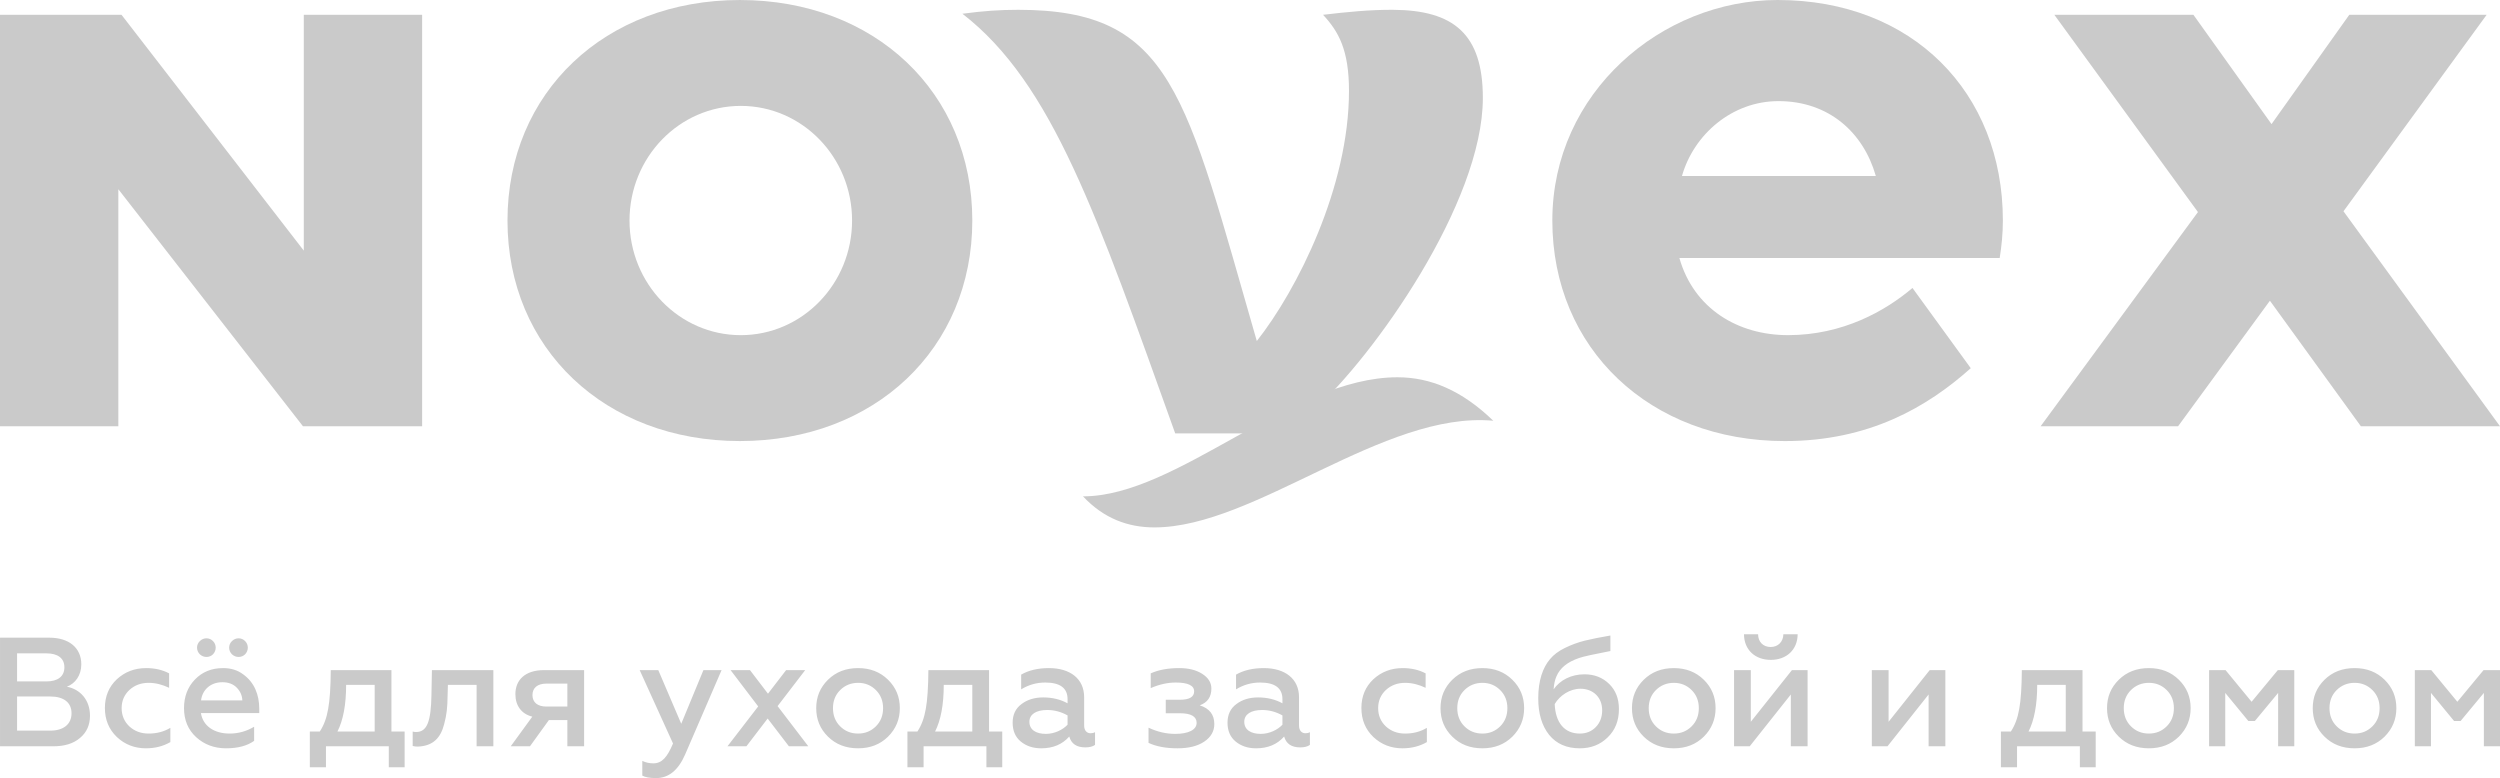
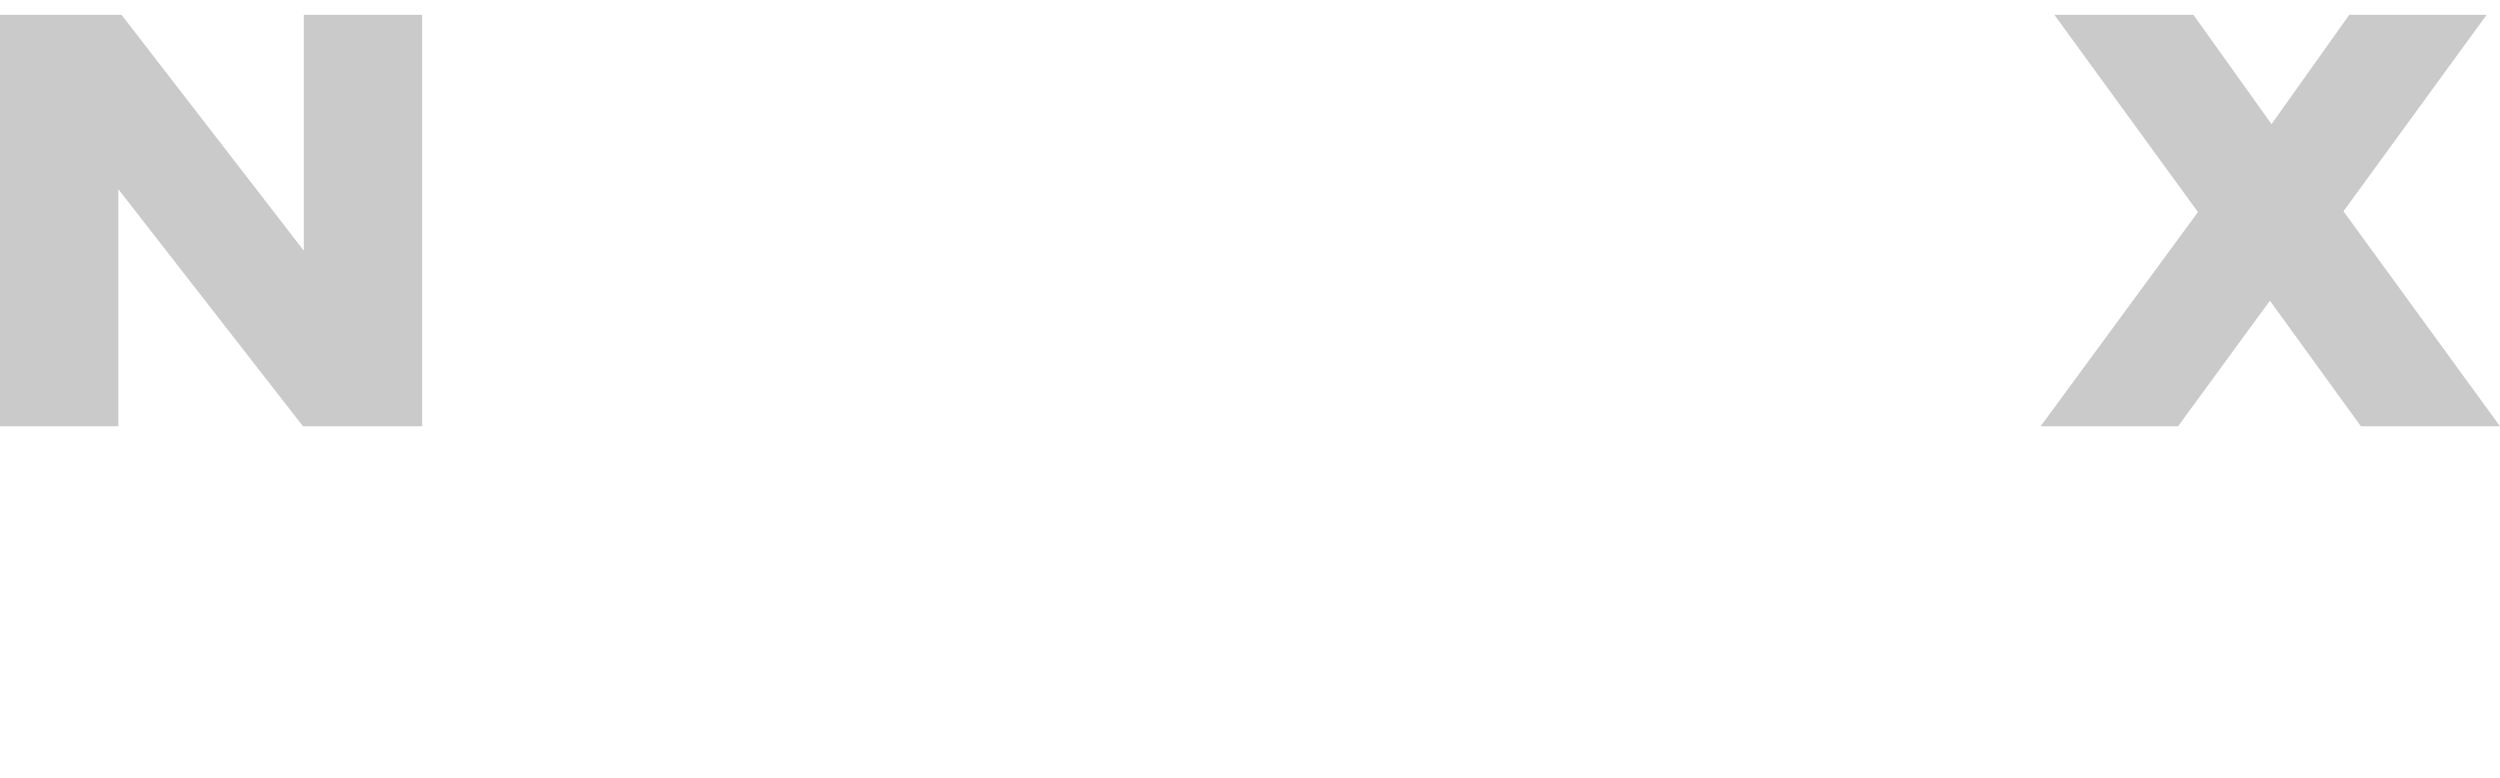
<svg xmlns="http://www.w3.org/2000/svg" xml:space="preserve" width="268.259mm" height="83.492mm" version="1.1" style="shape-rendering:geometricPrecision; text-rendering:geometricPrecision; image-rendering:optimizeQuality; fill-rule:evenodd; clip-rule:evenodd" viewBox="0 0 25163.88 7831.88">
  <defs>
    <style type="text/css">
   
    .fil0 {fill:#CACACA;fill-rule:nonzero}
   
  </style>
  </defs>
  <g id="Слой_x0020_1">
    <g id="_1761670889520">
      <g id="_105553758219488">
-         <path class="fil0" d="M7456.53 3373.52c-618.47,0 -1120.14,-516.59 -1120.14,-1153.86 0,-637.22 501.67,-1153.8 1120.14,-1153.8 618.35,0 1120.01,516.58 1120.01,1153.8 0,637.27 -501.72,1153.86 -1120.01,1153.86zm-9.12 -3373.41c-1356.33,0 -2339.3,929.44 -2339.3,2219.84 0,1290.1 982.97,2219.54 2339.3,2219.54 1356.34,0 2339.36,-929.44 2339.36,-2219.54 0,-1290.4 -983.01,-2219.84 -2339.36,-2219.84z" />
        <polygon class="fil0" points="25163.77,4290.48 23763.6,4290.48 22847.86,3026.9 21923.59,4290.48 20539.96,4290.48 22123.5,2134.55 20678.06,148.9 22077.94,148.9 22864.05,1249.24 23646.86,148.9 25029.49,148.9 23588.4,2126.61 " />
        <polygon class="fil0" points="-0,4290.48 -0,148.9 1223.17,148.9 3057.78,2522.57 3057.78,148.9 4248.97,148.9 4248.97,4290.48 3049.54,4290.48 1191.18,1904.73 1191.18,4290.48 " />
-         <path class="fil0" d="M14065.99 3797.46c331.06,0 648.07,131.14 964.67,437.52 -1103.06,-101.52 -2399.44,1073.69 -3410.5,1073.69 -266.85,0 -510.37,-89.92 -719.12,-312.54 950.05,0 2095.66,-1198.68 3164.95,-1198.68z" />
-         <path class="fil0" d="M11829.26 4362.52c-785.88,-2189.65 -1233.22,-3521.32 -2142.05,-4224.24 211.83,-28.04 368.68,-39.65 560.94,-39.65 1554.29,0 1682,840.21 2402.28,3333.99 407.86,-517.11 927.82,-1550.12 927.82,-2517.69 0,-408.68 -102.75,-596.53 -261.28,-766.03 241.66,-28.62 470.03,-51.25 702.92,-50.27 614,3.37 905.7,245.03 905.7,887.42 0,1058.71 -1104.86,2605.74 -1696.98,3138.12l-699.79 238.36 -699.56 0z" />
-         <path class="fil0" d="M17901.53 1017.8c506.83,0 855.42,316.49 979.64,753.72l-1951.29 0c117.96,-416.11 502.43,-753.72 971.64,-753.72zm2226.44 1579.25c19.33,-121.85 31.99,-247.3 31.99,-377.22 0,-1290.45 -911.09,-2219.83 -2267.49,-2219.83 -1164.36,0 -2267.44,929.38 -2267.44,2219.83 0,1290.11 983.02,2219.77 2339.37,2219.77 848.68,0 1433.08,-341.68 1872.4,-733.52l-586.71 -807.53c-272.9,231.62 -702.12,474.86 -1252.78,474.86 -505.49,0 -948.42,-267.21 -1093.54,-776.36l3224.16 0 0.06 0z" />
      </g>
-       <path class="fil0" d="M537.25 7511.79c114.01,0 203,-28.09 268.6,-84.35 67.16,-56.19 99.96,-131.19 99.96,-223.32 0,-160.86 -99.96,-267.02 -232.66,-292.04 82.78,-31.24 145.24,-112.44 145.24,-224.89 0,-168.64 -126.49,-268.6 -321.71,-268.6l-496.56 0 0 1093.14 537.2 0 -0.06 0.06zm-365.42 -501.26l334.19 0c135.84,0 213.98,60.9 213.98,168.7 0,110.88 -81.22,174.9 -213.98,174.9l-334.19 0 0 -343.54 0 -0.06zm0 -434.21l295.13 0c114.01,0 181.17,48.41 181.17,140.54 0,92.18 -67.16,142.1 -181.17,142.1l-295.13 0 0 -282.64zm1297.71 955.79c90.56,0 171.77,-20.32 245.15,-62.46l0 -143.67c-64.03,39.01 -137.4,57.76 -218.62,57.76 -76.51,0 -140.54,-23.39 -193.66,-71.81 -51.55,-48.41 -78.07,-110.88 -78.07,-184.25 0,-73.37 26.53,-134.27 78.07,-182.68 53.12,-48.41 117.09,-71.86 193.66,-71.86 68.67,0 137.4,17.18 206.13,49.98l0 -145.24c-67.16,-35.94 -145.24,-53.12 -231.1,-53.12 -115.52,0 -213.91,37.5 -295.13,112.44 -79.64,74.95 -120.22,171.77 -120.22,288.86 0,118.65 40.58,215.48 120.22,292.05 81.22,76.51 179.61,114.01 293.62,114.01l-0.06 0zm382.61 -404.49c0,120.22 40.57,217.05 121.79,292.05 82.78,74.94 182.68,112.44 301.39,112.44 118.65,0 212.35,-25.02 282.65,-74.94l0 -142.1c-76.52,45.28 -157.72,68.66 -246.71,68.66 -156.16,0 -268.6,-76.51 -288.86,-206.13l587.18 0 0 -43.71c0,-138.97 -48.41,-265.46 -162.42,-346.67 -56.19,-42.15 -123.35,-62.46 -201.44,-62.46 -117.14,0 -210.83,39.07 -284.21,115.52 -73.44,76.52 -109.31,173.34 -109.31,287.35l-0.06 0zm171.71 -78.07c10.92,-99.97 90.56,-182.68 213.91,-182.68 62.46,0 110.88,18.75 146.76,56.25 35.93,37.5 53.11,79.65 54.68,126.5l-415.4 0 0.06 -0.06zm-12.48 -463.82c37.49,35.94 96.82,35.94 132.76,0 35.93,-37.5 35.93,-96.82 0,-132.7 -35.94,-37.49 -95.27,-37.49 -132.76,0 -37.5,35.94 -37.5,95.27 0,132.7zm323.28 0c37.44,35.94 96.82,35.94 132.76,0 35.93,-37.5 35.93,-96.82 0,-132.7 -35.94,-37.49 -95.26,-37.49 -132.76,0 -37.5,35.94 -37.5,95.27 0,132.7zm946.34 1136.91l0 -210.78 632.45 0 0 210.78 159.29 0 0 -359.15 -132.75 0 0 -618.41 -610.57 0c-1.57,170.21 -9.35,299.84 -26.53,391.96 -15.62,90.56 -43.71,165.56 -84.35,226.45l-99.97 0 0 359.15 162.43 0zm115.52 -359.21c57.76,-114.01 87.42,-270.16 87.42,-470.03l287.35 0 0 470.03 -374.77 0zm1400.74 -470.08l0 618.4 168.64 0 0 -766.73 -618.41 0 -4.7 249.85c-4.7,267.03 -43.71,373.21 -154.59,373.21 -10.91,0 -23.39,-1.58 -34.36,-4.71l0 145.25c15.61,4.7 32.79,6.21 53.11,6.21 154.59,-6.21 229.59,-90.56 263.9,-226.4 26.58,-98.39 32.79,-171.77 34.36,-284.21l3.13 -110.88 288.92 0zm537.2 618.4l190.52 -263.96 185.82 0 0 263.96 168.64 0 0 -766.73 -402.87 0c-192.08,0 -288.92,99.97 -288.92,242.02 0,117.14 62.46,199.87 170.21,226.45l-217.05 298.26 193.66 0zm165.56 -399.79c-88.99,0 -140.54,-42.15 -140.54,-115.52 0,-73.37 51.55,-115.58 140.54,-115.58l210.78 0 0 231.1 -210.78 0zm1104.11 719.94c126.5,0 223.32,-79.64 291.99,-237.36l366.99 -849.51 -182.68 0 -223.32 540.33 -231.1 -540.33 -187.38 0 335.7 738.63c-57.76,137.4 -110.87,199.86 -198.29,199.86 -39.01,0 -76.52,-7.78 -110.88,-24.96l0 148.32c29.66,17.18 74.94,25.02 138.97,25.02zm749.49 -1086.82l277.94 365.43 -309.18 401.35 190.53 0 213.91 -279.51 213.98 279.51 195.22 0 -309.17 -404.49 277.94 -362.29 -192.09 0 -182.68 237.37 -181.17 -237.37 -195.22 0zm1283.66 638.67c-73.37,0 -132.76,-24.96 -181.12,-73.37 -48.41,-48.41 -71.86,-109.31 -71.86,-182.68 0,-71.86 23.45,-132.76 71.86,-181.12 48.41,-48.41 109.31,-73.43 181.12,-73.43 71.86,0 131.19,25.02 179.61,73.43 48.41,48.42 71.81,109.31 71.81,181.12 0,73.37 -23.39,134.27 -71.81,182.68 -48.41,48.41 -107.74,73.37 -179.61,73.37zm0 148.38c121.8,0 221.75,-39.07 301.39,-117.14 79.65,-79.65 118.66,-174.91 118.66,-287.35 0,-112.44 -39.01,-207.7 -118.66,-285.77 -79.64,-78.08 -179.6,-117.1 -301.39,-117.1 -123.35,0 -223.32,39.07 -302.96,117.1 -79.65,78.07 -118.71,173.33 -118.71,285.77 0,114.01 39.06,209.27 118.71,287.35 79.64,78.07 179.55,117.14 302.96,117.14zm659.04 190.52l0 -210.78 632.46 0 0 210.78 159.29 0 0 -359.15 -132.76 0 0 -618.41 -610.57 0c-1.57,170.21 -9.34,299.84 -26.53,391.96 -15.61,90.56 -43.7,165.56 -84.34,226.45l-99.97 0 0 359.15 162.42 0zm115.59 -359.21c57.76,-114.01 87.42,-270.16 87.42,-470.03l287.35 0 0 470.03 -374.77 0zm1564.67 17.18c-37.5,0 -64.03,-28.09 -64.03,-76.51l0 -285.78c0,-187.38 -142.1,-293.56 -354.45,-293.56 -110.88,0 -203,21.83 -279.51,65.6l0 148.38c73.37,-45.28 154.58,-68.67 242.06,-68.67 149.89,0 224.89,56.19 224.89,167.07l0 42.15c-70.24,-39 -153.01,-59.32 -245.2,-59.32 -85.85,0 -159.29,21.82 -218.61,67.16 -59.33,43.7 -88.99,106.17 -88.99,187.38 0,79.64 26.53,143.67 81.22,188.95 54.62,45.34 123.35,68.73 206.13,68.73 118.65,0 212.34,-39.07 282.64,-118.65 20.32,73.37 74.94,109.31 160.86,109.31 42.15,0 74.94,-7.84 98.4,-25.02l0 -128.06c-14.05,7.83 -28.1,10.91 -45.28,10.91l-0.12 -0.06zm-231.1 -85.92c-48.41,51.55 -131.19,92.19 -218.61,92.19 -98.4,0 -165.51,-40.64 -165.51,-121.8 0,-74.94 67.16,-118.71 179.61,-118.71 71.81,0 140.54,18.75 204.57,54.68l0 93.7 -0.06 -0.07zm1107.19 237.43c110.88,0 201.44,-21.88 268.6,-67.16 67.16,-45.28 101.47,-104.6 101.47,-176.47 0,-95.26 -48.41,-157.72 -146.75,-188.95 78.07,-28.09 117.14,-84.35 117.14,-168.63 0,-60.9 -31.23,-109.31 -92.18,-148.38 -60.9,-39.07 -138.97,-57.76 -231.1,-57.76 -112.44,0 -207.71,17.18 -287.35,53.12l0 148.37c85.92,-37.49 170.2,-56.19 251.41,-56.19 123.35,0 185.82,29.66 185.82,88.99 0,56.19 -48.41,84.35 -143.67,84.35l-142.1 0 0 135.84 142.1 0c112.44,0 168.63,32.79 168.63,96.82 0,70.24 -82.78,110.88 -215.53,110.88 -90.56,0 -179.55,-20.32 -268.6,-62.46l0 153.02c76.51,35.93 173.33,54.68 292.05,54.68l0.06 -0.06zm1286.73 -151.51c-37.49,0 -64.02,-28.09 -64.02,-76.51l0 -285.78c0,-187.38 -142.11,-293.56 -354.46,-293.56 -110.88,0 -203,21.83 -279.51,65.6l0 148.38c73.37,-45.28 154.59,-68.67 242.07,-68.67 149.88,0 224.88,56.19 224.88,167.07l0 42.15c-70.23,-39 -153.01,-59.32 -245.19,-59.32 -85.86,0 -159.29,21.82 -218.62,67.16 -59.33,43.7 -88.99,106.17 -88.99,187.38 0,79.64 26.53,143.67 81.22,188.95 54.62,45.34 123.35,68.73 206.13,68.73 118.65,0 212.34,-39.07 282.64,-118.65 20.32,73.37 74.95,109.31 160.86,109.31 42.15,0 74.95,-7.84 98.4,-25.02l0 -128.06c-14.05,7.83 -28.09,10.91 -45.28,10.91l-0.12 -0.06zm-231.1 -85.92c-48.41,51.55 -131.19,92.19 -218.61,92.19 -98.4,0 -165.5,-40.64 -165.5,-121.8 0,-74.94 67.16,-118.71 179.6,-118.71 71.82,0 140.55,18.75 204.57,54.68l0 93.7 -0.06 -0.07zm1208.66 237.43c90.56,0 171.77,-20.32 245.15,-62.46l0 -143.67c-64.03,39.01 -137.4,57.76 -218.61,57.76 -76.52,0 -140.55,-23.39 -193.66,-71.81 -51.55,-48.41 -78.07,-110.88 -78.07,-184.25 0,-73.37 26.53,-134.27 78.07,-182.68 53.11,-48.41 117.09,-71.86 193.66,-71.86 68.66,0 137.4,17.18 206.13,49.98l0 -145.24c-67.16,-35.94 -145.25,-53.12 -231.1,-53.12 -115.52,0 -213.92,37.5 -295.13,112.44 -79.65,74.95 -120.23,171.77 -120.23,288.86 0,118.65 40.58,215.48 120.23,292.05 81.21,76.51 179.61,114.01 293.62,114.01l-0.07 0zm804.23 -148.38c-73.37,0 -132.76,-24.96 -181.12,-73.37 -48.41,-48.41 -71.86,-109.31 -71.86,-182.68 0,-71.86 23.39,-132.76 71.86,-181.12 48.41,-48.41 109.31,-73.43 181.12,-73.43 71.86,0 131.19,25.02 179.61,73.43 48.41,48.42 71.81,109.31 71.81,181.12 0,73.37 -23.39,134.27 -71.81,182.68 -48.41,48.41 -107.74,73.37 -179.61,73.37zm0 148.38c121.79,0 221.75,-39.07 301.39,-117.14 79.65,-79.65 118.65,-174.91 118.65,-287.35 0,-112.44 -39.07,-207.7 -118.65,-285.77 -79.64,-78.08 -179.61,-117.1 -301.39,-117.1 -123.36,0 -223.32,39.07 -302.97,117.1 -79.64,78.07 -118.65,173.33 -118.65,285.77 0,114.01 39.07,209.27 118.65,287.35 79.65,78.07 179.55,117.14 302.97,117.14zm980.7 0c110.88,0 204.57,-35.94 279.51,-109.31 76.52,-73.37 114.01,-168.63 114.01,-285.77 0,-104.61 -32.79,-188.96 -98.39,-252.98 -65.6,-64.03 -148.38,-96.83 -248.34,-96.83 -132.7,0 -246.71,57.76 -310.75,151.46 3.13,-49.98 12.49,-93.69 28.09,-129.63 35.94,-85.92 112.44,-146.8 227.96,-185.82 45.28,-15.62 151.46,-39.01 315.45,-70.24l0 -156.16c-101.52,17.18 -187.38,34.37 -257.68,51.55 -68.73,17.18 -135.84,42.15 -199.93,73.38 -64.03,31.23 -113.95,68.73 -149.89,112.44 -73.37,85.91 -118.65,217.04 -118.65,393.52 0,154.59 35.94,276.38 109.31,368.56 73.43,90.56 176.47,135.84 309.18,135.84l0.11 0zm0 -148.38c-154.59,0 -245.15,-109.3 -252.98,-296.69 49.98,-85.91 151.45,-154.58 259.25,-154.58 126.5,0 218.62,85.85 218.62,217.04 0,68.73 -21.83,124.93 -64.03,168.64 -42.15,43.7 -96.82,65.59 -160.86,65.59zm946.34 0c-73.38,0 -132.76,-24.96 -181.12,-73.37 -48.41,-48.41 -71.86,-109.31 -71.86,-182.68 0,-71.86 23.39,-132.76 71.86,-181.12 48.41,-48.41 109.31,-73.43 181.12,-73.43 71.86,0 131.19,25.02 179.61,73.43 48.41,48.42 71.81,109.31 71.81,181.12 0,73.37 -23.39,134.27 -71.81,182.68 -48.42,48.41 -107.74,73.37 -179.61,73.37zm0 148.38c121.79,0 221.74,-39.07 301.39,-117.14 79.64,-79.65 118.65,-174.91 118.65,-287.35 0,-112.44 -39.01,-207.7 -118.65,-285.77 -79.65,-78.08 -179.61,-117.1 -301.39,-117.1 -123.36,0 -223.32,39.07 -302.97,117.1 -79.64,78.07 -118.71,173.33 -118.71,285.77 0,114.01 39.07,209.27 118.71,287.35 79.65,78.07 179.55,117.14 302.97,117.14zm763.64 -20.32l413.85 -521.58 0 521.58 168.69 0 0 -766.73 -157.72 0 -413.84 520.01 0 -520.01 -168.63 0 0 766.73 157.72 0 -0.07 0zm212.35 -869.82c156.15,0 268.59,-99.9 270.16,-257.69l-143.67 0c-1.57,74.95 -53.11,128.06 -128.06,128.06 -76.51,0 -126.49,-53.11 -126.49,-128.06l-142.1 0c1.57,157.72 112.44,257.69 270.17,257.69zm1174.35 869.82l413.85 -521.58 0 521.58 168.69 0 0 -766.73 -157.72 0 -413.84 520.01 0 -520.01 -168.63 0 0 766.73 157.72 0 -0.07 0zm1303.98 210.83l0 -210.78 632.46 0 0 210.78 159.29 0 0 -359.15 -132.76 0 0 -618.41 -610.57 0c-1.57,170.21 -9.34,299.84 -26.53,391.96 -15.62,90.56 -43.71,165.56 -84.35,226.45l-99.96 0 0 359.15 162.42 0zm115.58 -359.21c57.76,-114.01 87.43,-270.16 87.43,-470.03l287.34 0 0 470.03 -374.77 0zm1211.79 20.26c-73.37,0 -132.76,-24.96 -181.17,-73.37 -48.41,-48.41 -71.86,-109.31 -71.86,-182.68 0,-71.86 23.39,-132.76 71.86,-181.12 48.41,-48.41 109.31,-73.43 181.17,-73.43 71.87,0 131.19,25.02 179.61,73.43 48.41,48.41 71.81,109.31 71.81,181.12 0,73.37 -23.39,134.27 -71.81,182.68 -48.41,48.41 -107.73,73.37 -179.61,73.37zm0 148.38c121.8,0 221.75,-39.07 301.4,-117.14 79.64,-79.65 118.65,-174.91 118.65,-287.35 0,-112.44 -39.07,-207.7 -118.65,-285.78 -79.65,-78.07 -179.61,-117.09 -301.4,-117.09 -123.35,0 -223.32,39.07 -302.96,117.09 -79.65,78.08 -118.65,173.34 -118.65,285.78 0,114.01 39.07,209.27 118.65,287.35 79.64,78.07 179.61,117.14 302.96,117.14zm768.29 -20.32l0 -537.2 232.66 282.65 65.6 0 234.23 -282.65 0 537.2 162.43 0 0 -766.73 -165.56 0 -263.89 318.58 -262.33 -318.58 -165.5 0 0 766.73 162.42 0 -0.06 0zm1302.35 -128.06c-73.37,0 -132.76,-24.96 -181.12,-73.37 -48.41,-48.41 -71.86,-109.31 -71.86,-182.68 0,-71.86 23.39,-132.76 71.86,-181.12 48.42,-48.41 109.31,-73.43 181.12,-73.43 71.87,0 131.19,25.02 179.61,73.43 48.36,48.41 71.81,109.31 71.81,181.12 0,73.37 -23.45,134.27 -71.81,182.68 -48.41,48.41 -107.73,73.37 -179.61,73.37zm0 148.38c121.8,0 221.75,-39.07 301.4,-117.14 79.64,-79.65 118.65,-174.91 118.65,-287.35 0,-112.44 -39.07,-207.7 -118.65,-285.78 -79.65,-78.07 -179.61,-117.09 -301.4,-117.09 -123.35,0 -223.32,39.07 -302.96,117.09 -79.65,78.08 -118.65,173.34 -118.65,285.78 0,114.01 39.07,209.27 118.65,287.35 79.64,78.07 179.55,117.14 302.96,117.14zm768.41 -20.32l0 -537.2 232.67 282.65 65.6 0 234.23 -282.65 0 537.2 162.42 0 0 -766.73 -165.56 0 -263.9 318.58 -262.32 -318.58 -165.51 0 0 766.73 162.43 0 -0.07 0z" />
    </g>
  </g>
</svg>